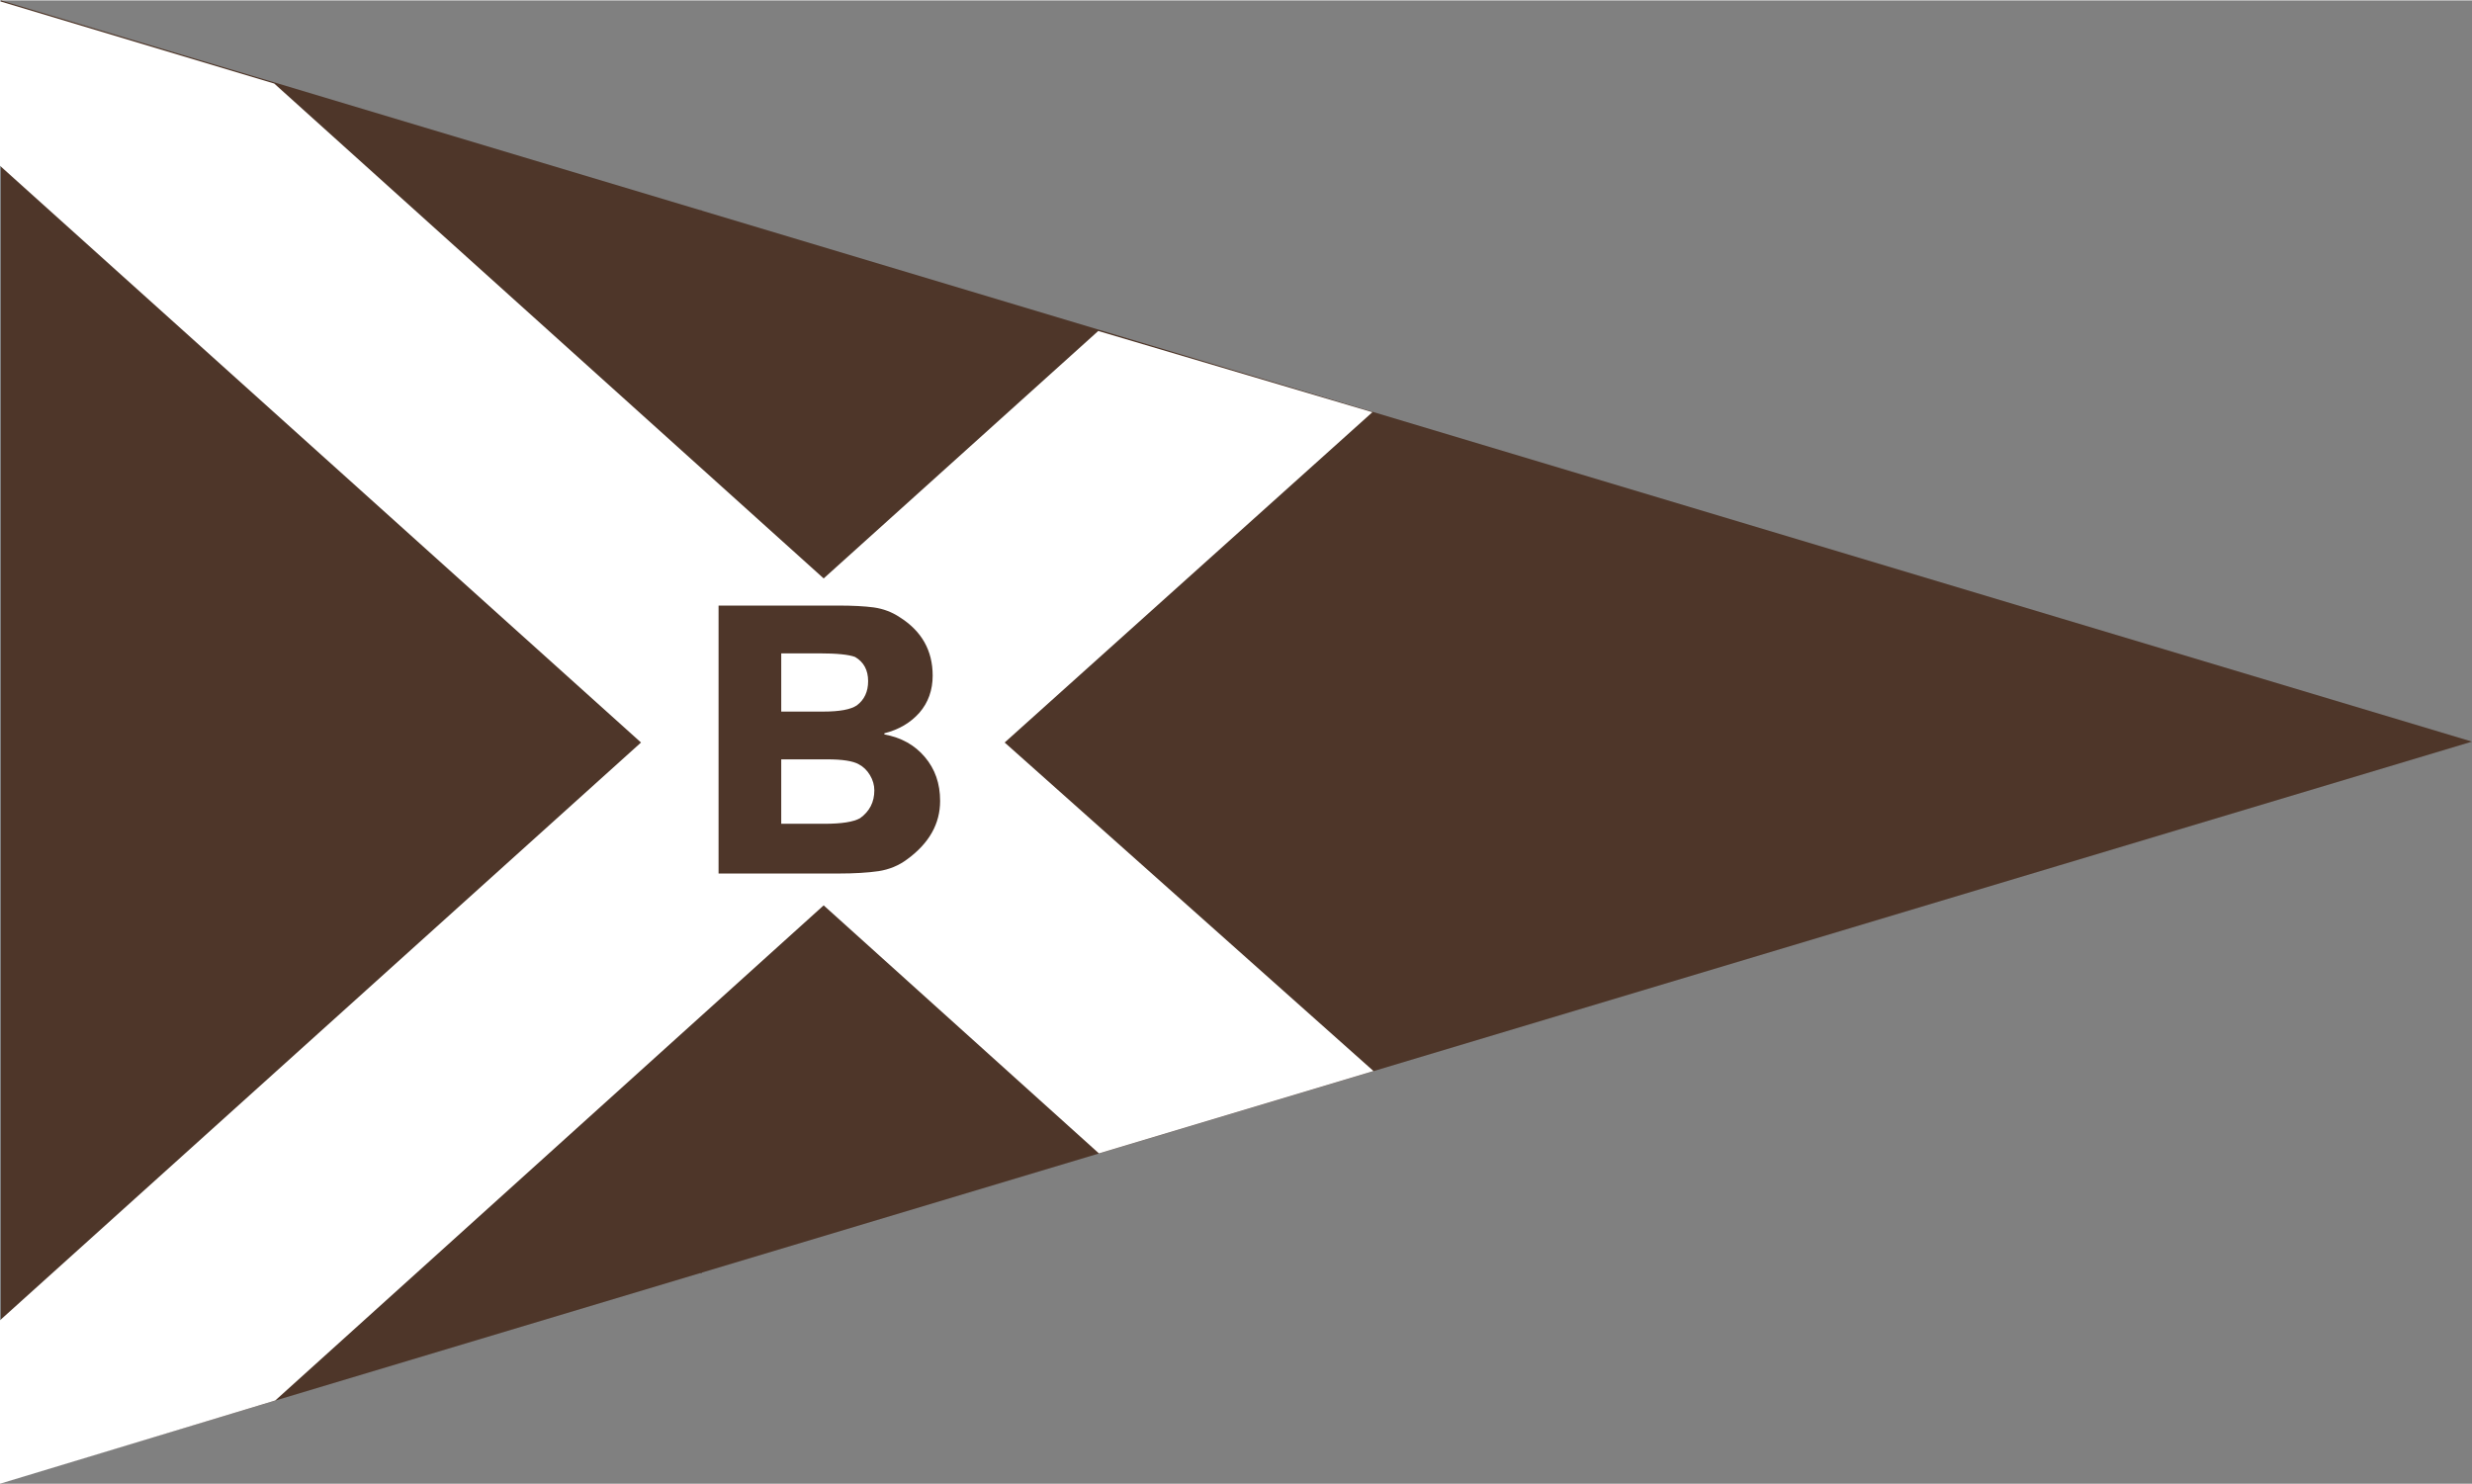
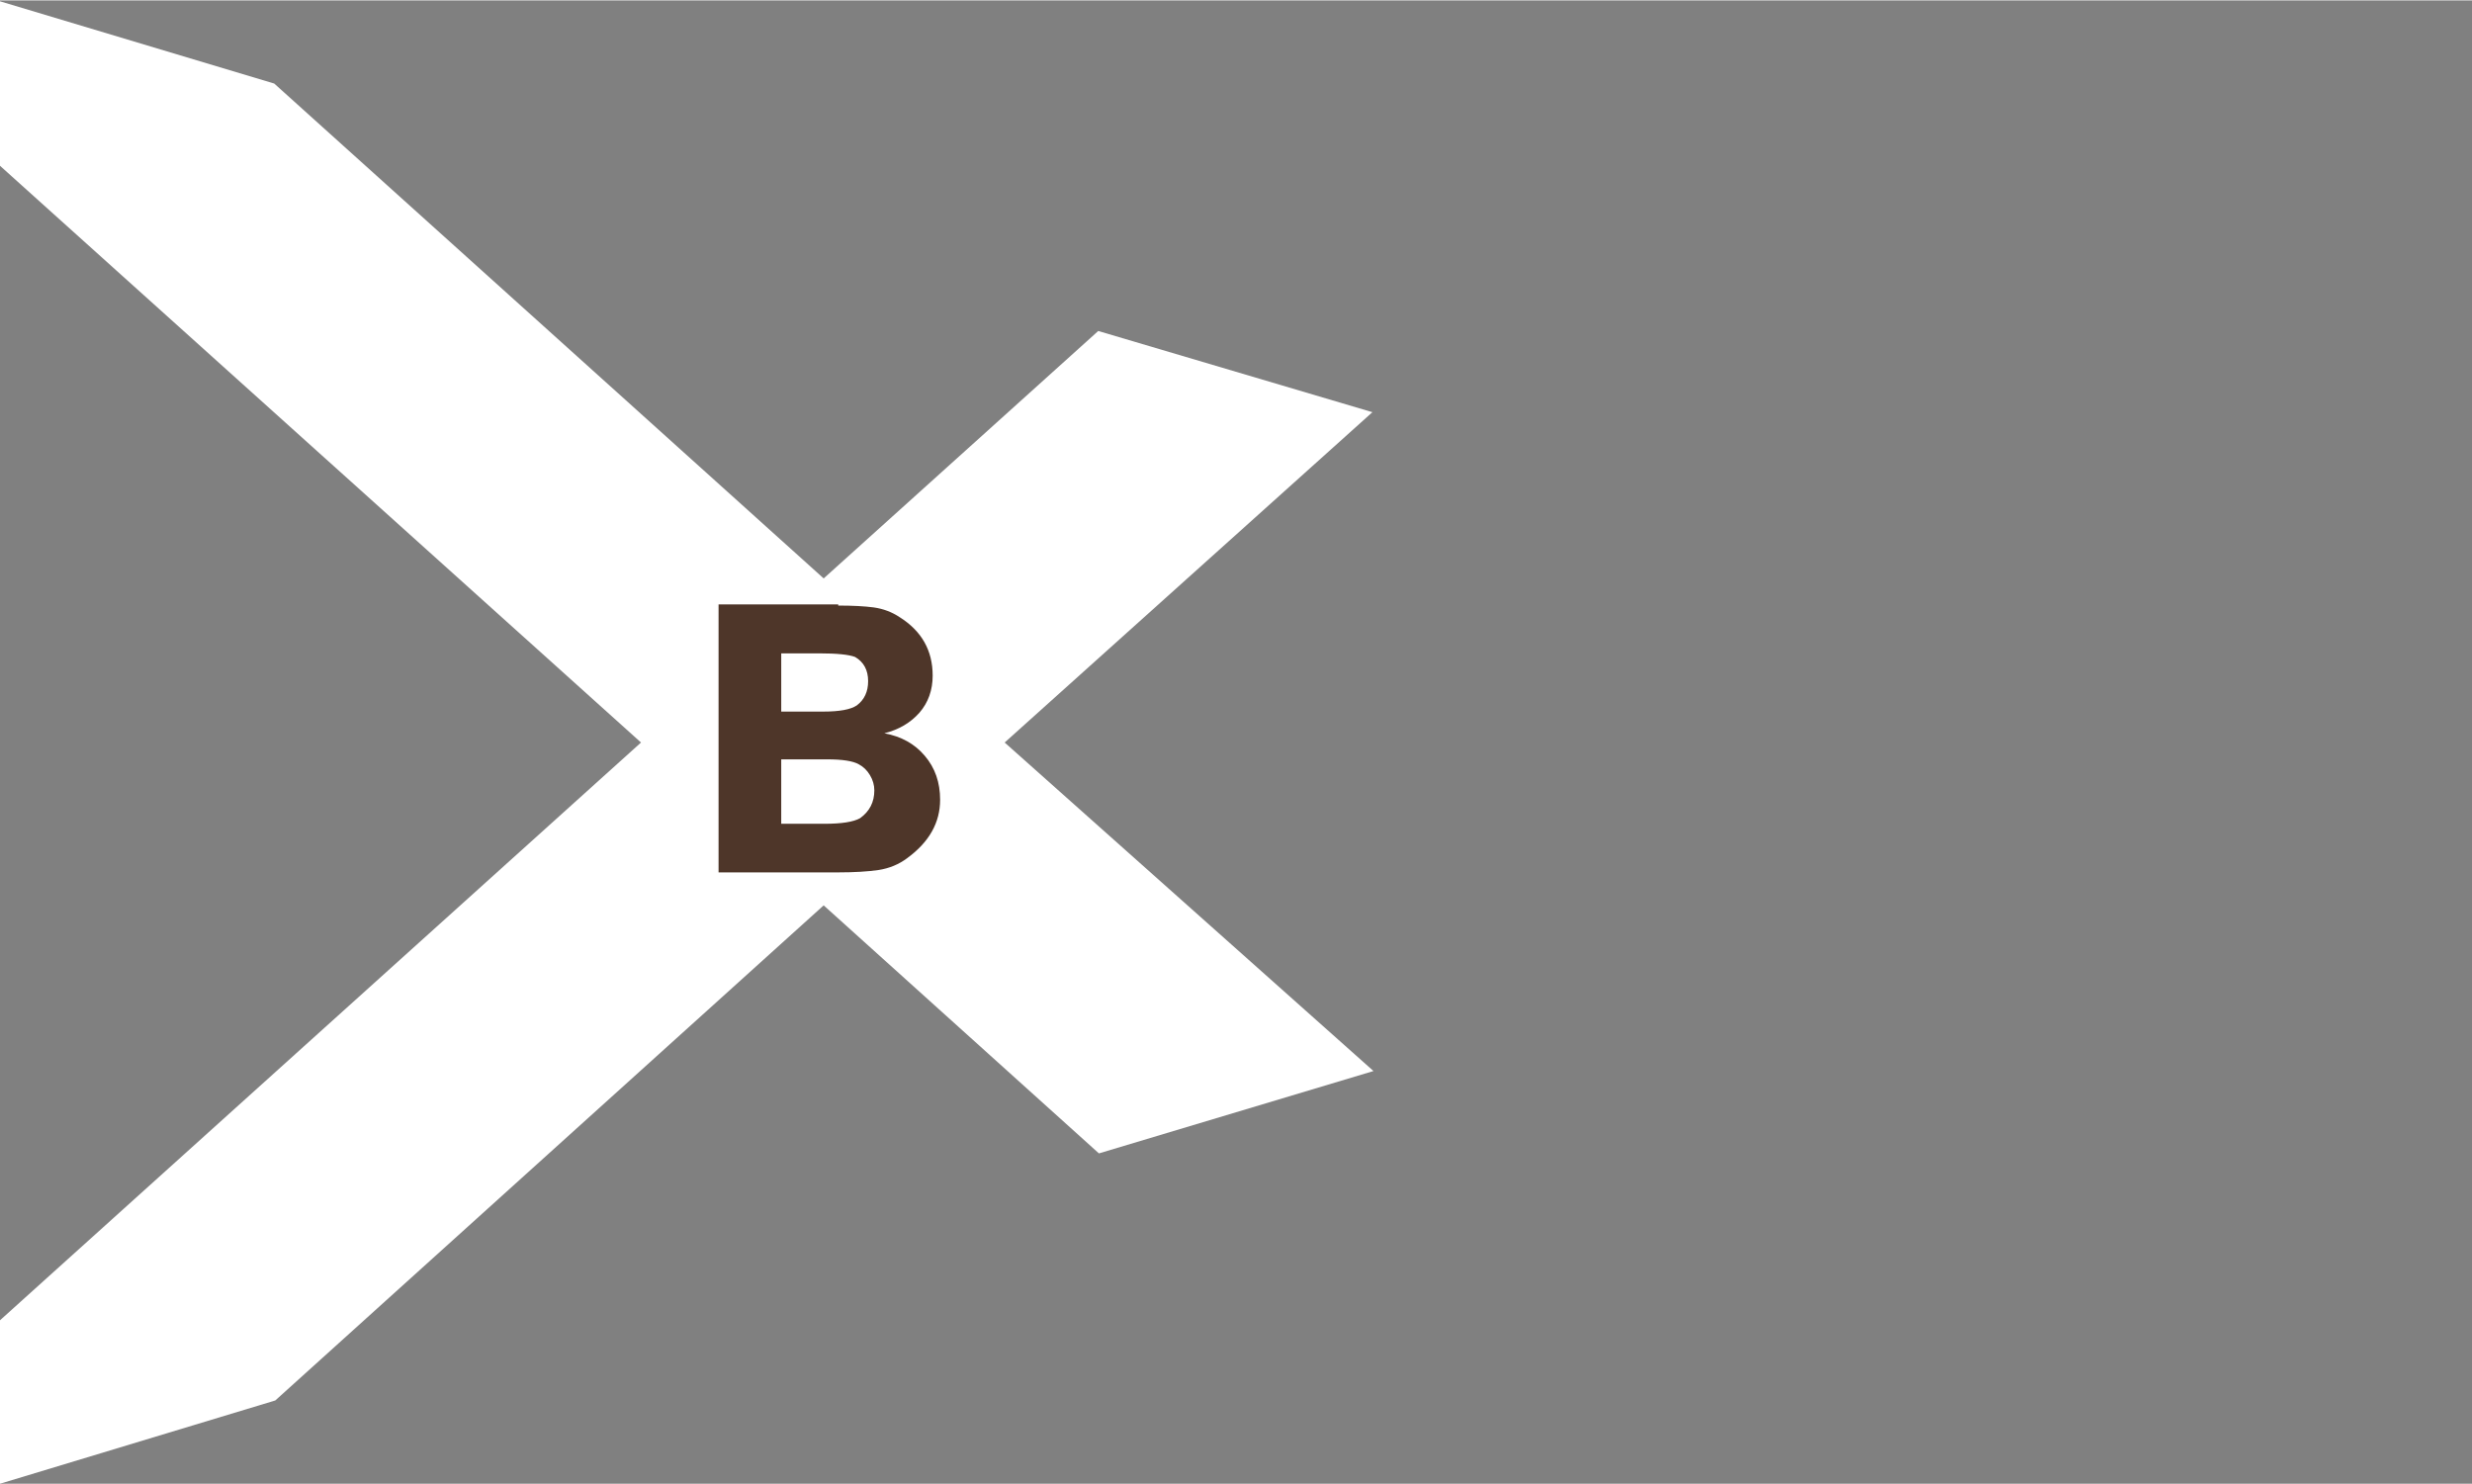
<svg xmlns="http://www.w3.org/2000/svg" xml:space="preserve" width="1772px" height="1064px" style="shape-rendering:geometricPrecision; text-rendering:geometricPrecision; image-rendering:optimizeQuality; fill-rule:evenodd; clip-rule:evenodd" viewBox="0 0 1398.62 839.346">
  <rect x="0" y="0" width="1398.62" height="839.346" fill="#808080" stroke="none" />
  <defs>
    <style type="text/css">
   
    .str0 {stroke:#1F1A17;stroke-width:0.71}
    .fil0 {fill:none}
    .fil1 {fill:#4E3629}
    .fil2 {fill:white}
    .fil3 {fill:#4E3629;fill-rule:nonzero}
   
  </style>
  </defs>
  <g id="Capa_x0020_1">
-     <line class="fil0 str0" x1="396.682" y1="720.046" x2="396.682" y2="118.838" />
-     <polygon class="fil1" points="0.567,0 1166.25,349.705 1398.62,419.416 1165.25,489.427 0.567,838.832 " />
    <polygon class="fil2" points="0,0.514 155.147,47.045 466.018,327.077 621.369,187.063 776.486,233.009 568.422,419.93 777.094,605.823 621.751,652.425 466.018,512.075 155.751,792.23 0,839.346 0,746.856 362.673,419.93 0,93.584 " />
-     <path class="fil3" d="M474.26 342.435c8.135,0 14.865,0.351 20.132,1.053 5.326,0.761 10.241,2.575 14.689,5.56 12.406,7.842 18.61,18.844 18.61,33.006 0,8.252 -2.516,15.274 -7.491,21.01 -5.033,5.676 -11.646,9.597 -19.839,11.646l0 0.643c9.539,1.756 17.148,5.97 22.882,12.758 5.794,6.789 8.661,15.04 8.661,24.872 0,12.933 -6.204,23.936 -18.61,33.006 -4.74,3.57 -10.182,5.794 -16.211,6.73 -6.086,0.878 -13.694,1.346 -22.824,1.346l-67.71 0 0 -151.63 67.71 0zm-32.245 59.985l23.818 0c9.188,0 15.508,-1.171 18.961,-3.511 4.272,-3.219 6.379,-7.783 6.379,-13.694 0,-6.262 -2.459,-10.826 -7.374,-13.694 -3.511,-1.346 -10.3,-2.048 -20.424,-2.048l-21.36 0 0 32.947zm0 63.496l24.52 0c9.598,0 16.327,-1.053 20.073,-3.16 5.384,-3.862 8.076,-9.129 8.076,-15.743 0,-2.984 -0.819,-5.852 -2.458,-8.603 -1.639,-2.75 -3.746,-4.798 -6.32,-6.145 -3.278,-1.872 -9.247,-2.808 -17.908,-2.808l-25.983 0 0 36.458z" />
+     <path class="fil3" d="M474.26 342.435c8.135,0 14.865,0.351 20.132,1.053 5.326,0.761 10.241,2.575 14.689,5.56 12.406,7.842 18.61,18.844 18.61,33.006 0,8.252 -2.516,15.274 -7.491,21.01 -5.033,5.676 -11.646,9.597 -19.839,11.646c9.539,1.756 17.148,5.97 22.882,12.758 5.794,6.789 8.661,15.04 8.661,24.872 0,12.933 -6.204,23.936 -18.61,33.006 -4.74,3.57 -10.182,5.794 -16.211,6.73 -6.086,0.878 -13.694,1.346 -22.824,1.346l-67.71 0 0 -151.63 67.71 0zm-32.245 59.985l23.818 0c9.188,0 15.508,-1.171 18.961,-3.511 4.272,-3.219 6.379,-7.783 6.379,-13.694 0,-6.262 -2.459,-10.826 -7.374,-13.694 -3.511,-1.346 -10.3,-2.048 -20.424,-2.048l-21.36 0 0 32.947zm0 63.496l24.52 0c9.598,0 16.327,-1.053 20.073,-3.16 5.384,-3.862 8.076,-9.129 8.076,-15.743 0,-2.984 -0.819,-5.852 -2.458,-8.603 -1.639,-2.75 -3.746,-4.798 -6.32,-6.145 -3.278,-1.872 -9.247,-2.808 -17.908,-2.808l-25.983 0 0 36.458z" />
  </g>
</svg>